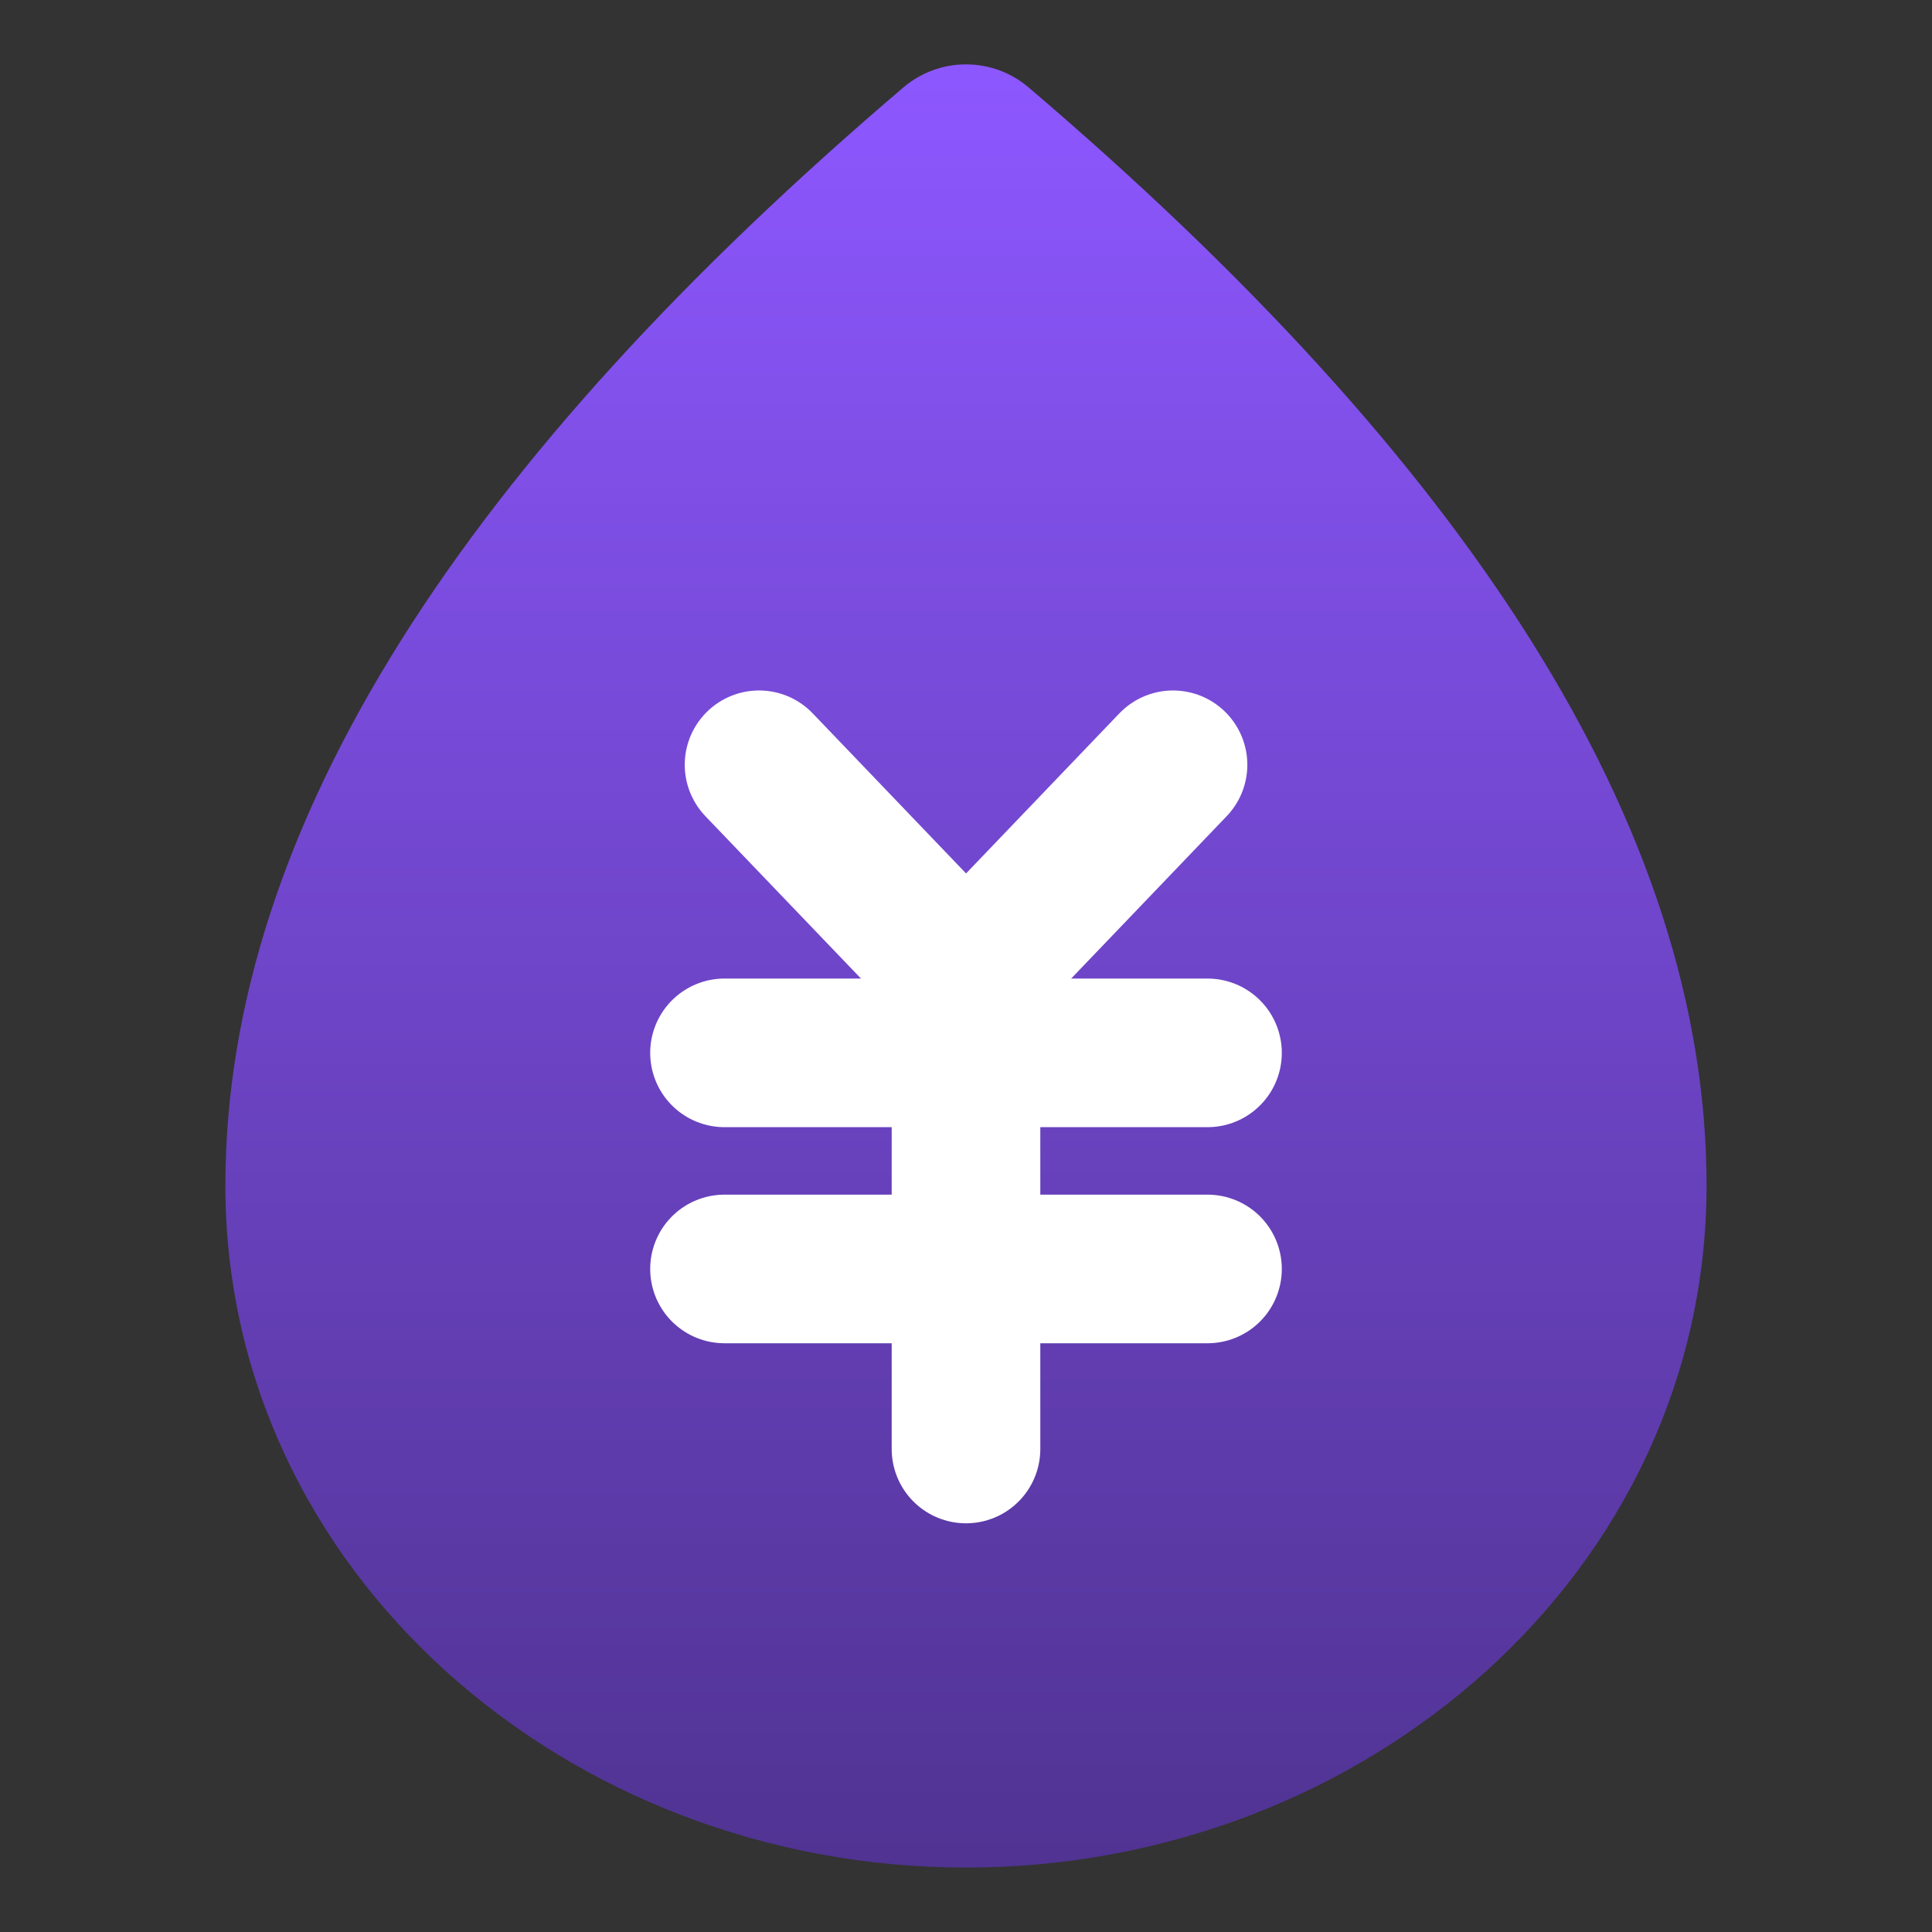
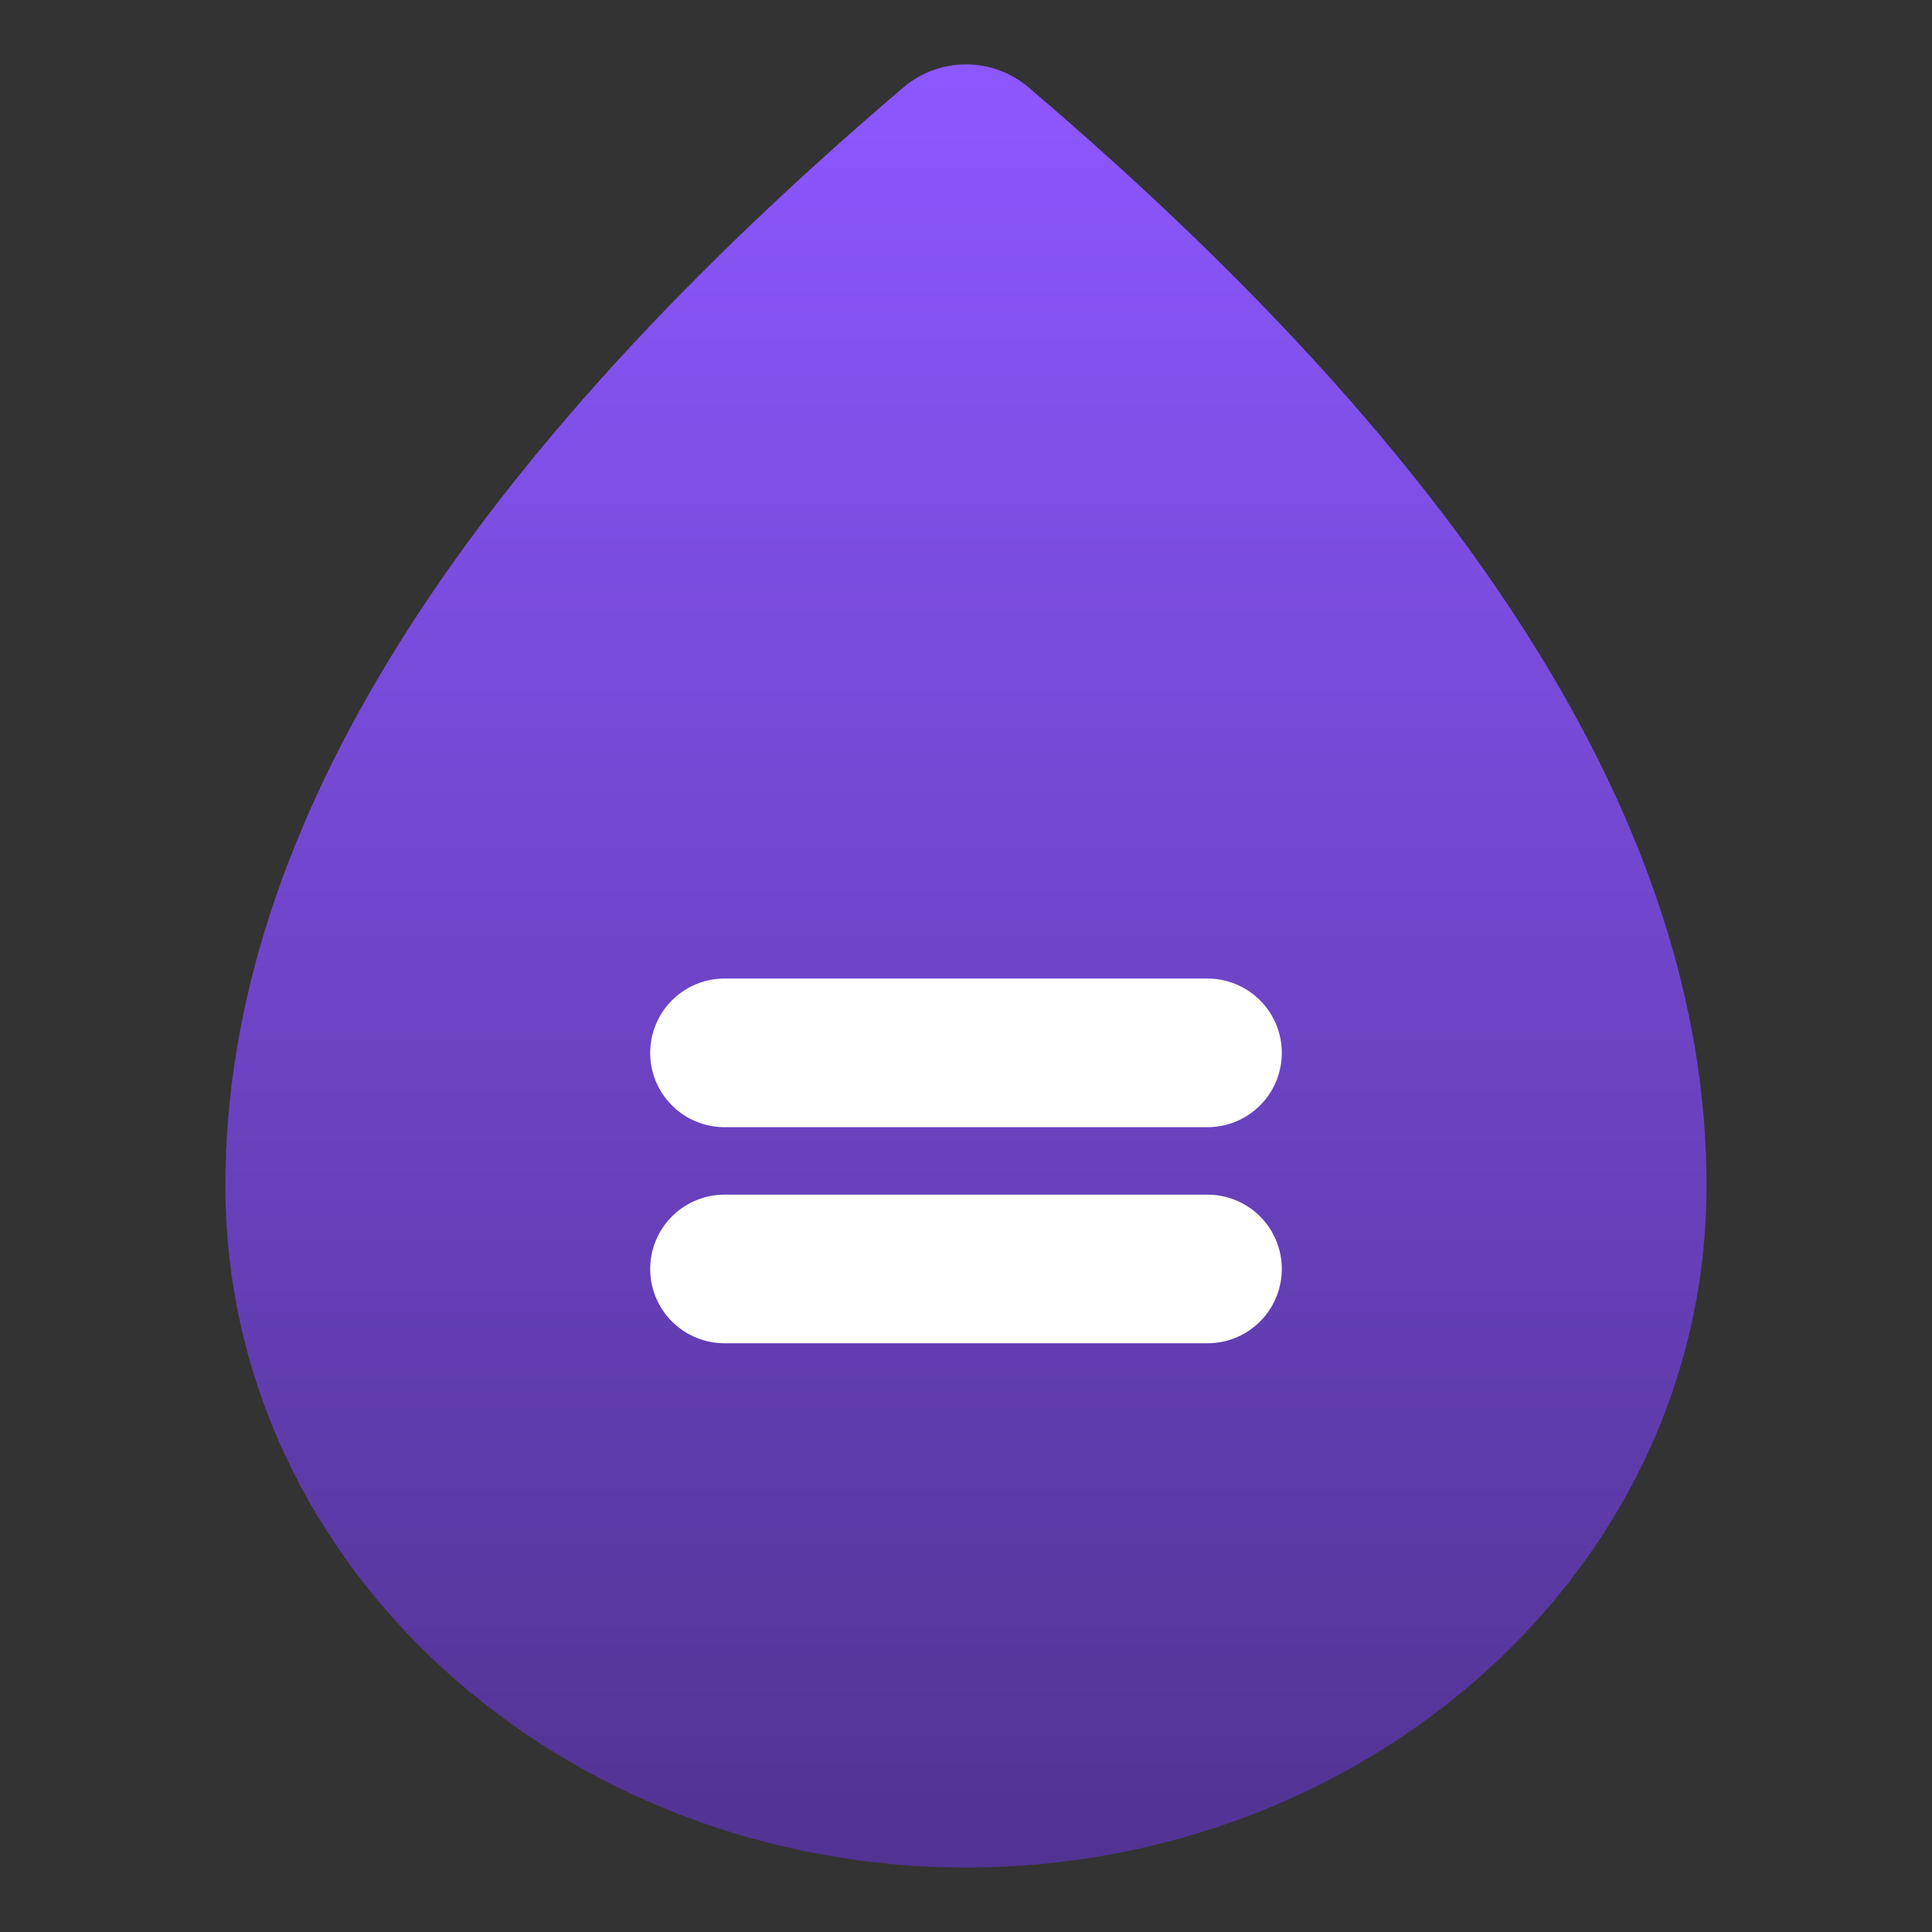
<svg xmlns="http://www.w3.org/2000/svg" width="26" height="26" viewBox="0 0 26 26" fill="none">
  <rect x="0" y="0" width="26" height="26" fill="#333333" stroke="none" />
  <path d="M13 23.833C17.786 23.833 21.666 20.306 21.666 15.955C21.666 11.687 18.778 7.091 13 2.167C7.222 7.091 4.333 11.687 4.333 15.955C4.333 20.306 8.213 23.833 13 23.833Z" fill="url(#paint0_linear_155_36462)" />
-   <path fill-rule="evenodd" clip-rule="evenodd" d="M12.157 1.177C12.643 0.763 13.357 0.763 13.843 1.177C19.698 6.167 22.966 11.095 22.966 15.955C22.966 21.138 18.385 25.133 13 25.133C7.615 25.133 3.033 21.138 3.033 15.955C3.033 11.095 6.301 6.167 12.157 1.177ZM13 3.891C7.894 8.446 5.633 12.465 5.633 15.955C5.633 19.474 8.812 22.533 13 22.533C17.188 22.533 20.366 19.474 20.366 15.955C20.366 12.465 18.105 8.446 13 3.891Z" fill="url(#paint1_linear_155_36462)" />
-   <path d="M10.215 10.292L13.001 13.2L15.786 10.292" stroke="white" stroke-width="2" stroke-linecap="round" stroke-linejoin="round" />
+   <path fill-rule="evenodd" clip-rule="evenodd" d="M12.157 1.177C12.643 0.763 13.357 0.763 13.843 1.177C19.698 6.167 22.966 11.095 22.966 15.955C22.966 21.138 18.385 25.133 13 25.133C7.615 25.133 3.033 21.138 3.033 15.955C3.033 11.095 6.301 6.167 12.157 1.177ZM13 3.891C5.633 19.474 8.812 22.533 13 22.533C17.188 22.533 20.366 19.474 20.366 15.955C20.366 12.465 18.105 8.446 13 3.891Z" fill="url(#paint1_linear_155_36462)" />
  <path d="M9.75 14.169H16.25" stroke="white" stroke-width="2" stroke-linecap="round" stroke-linejoin="round" />
  <path d="M9.75 17.077H16.25" stroke="white" stroke-width="2" stroke-linecap="round" stroke-linejoin="round" />
-   <path d="M13 14.169V19.5" stroke="white" stroke-width="2" stroke-linecap="round" stroke-linejoin="round" />
  <defs>
    <linearGradient id="paint0_linear_155_36462" x1="13" y1="0.867" x2="13" y2="25.133" gradientUnits="userSpaceOnUse">
      <stop stop-color="#8D57FF" />
      <stop offset="1" stop-color="#503392" />
    </linearGradient>
    <linearGradient id="paint1_linear_155_36462" x1="13" y1="0.867" x2="13" y2="25.133" gradientUnits="userSpaceOnUse">
      <stop stop-color="#8D57FF" />
      <stop offset="1" stop-color="#503392" />
    </linearGradient>
  </defs>
</svg>